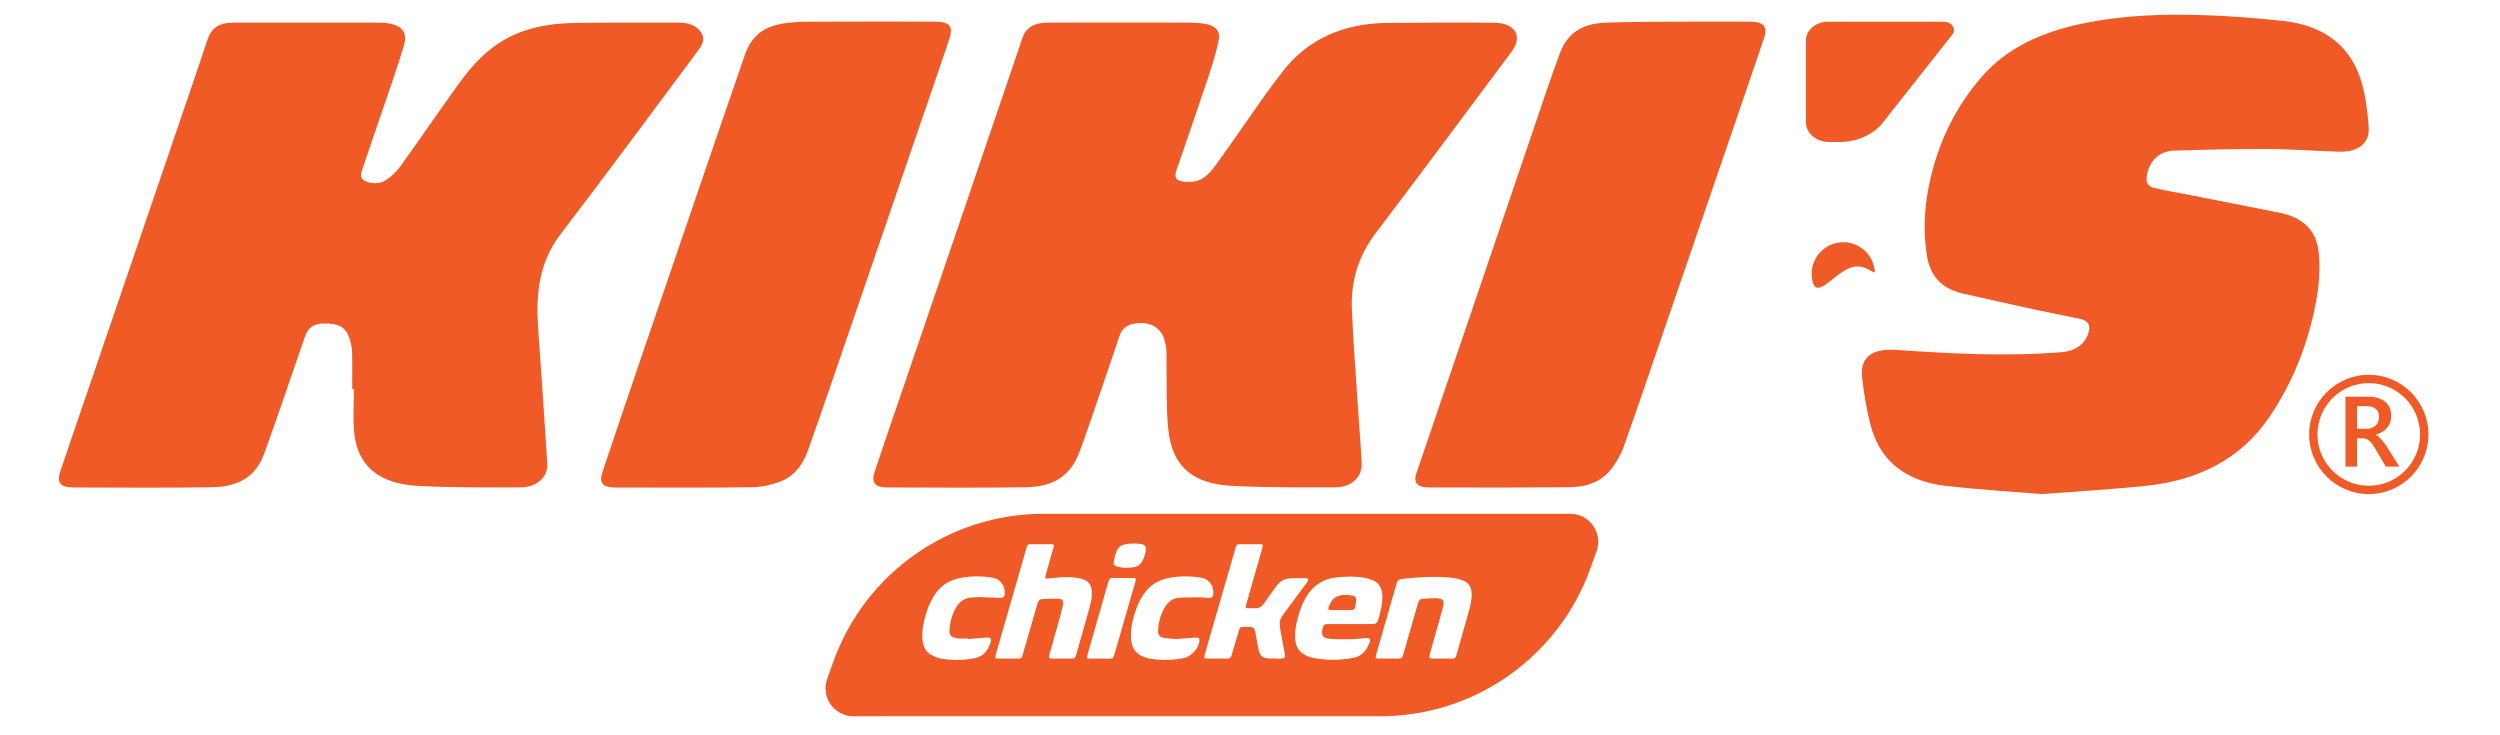
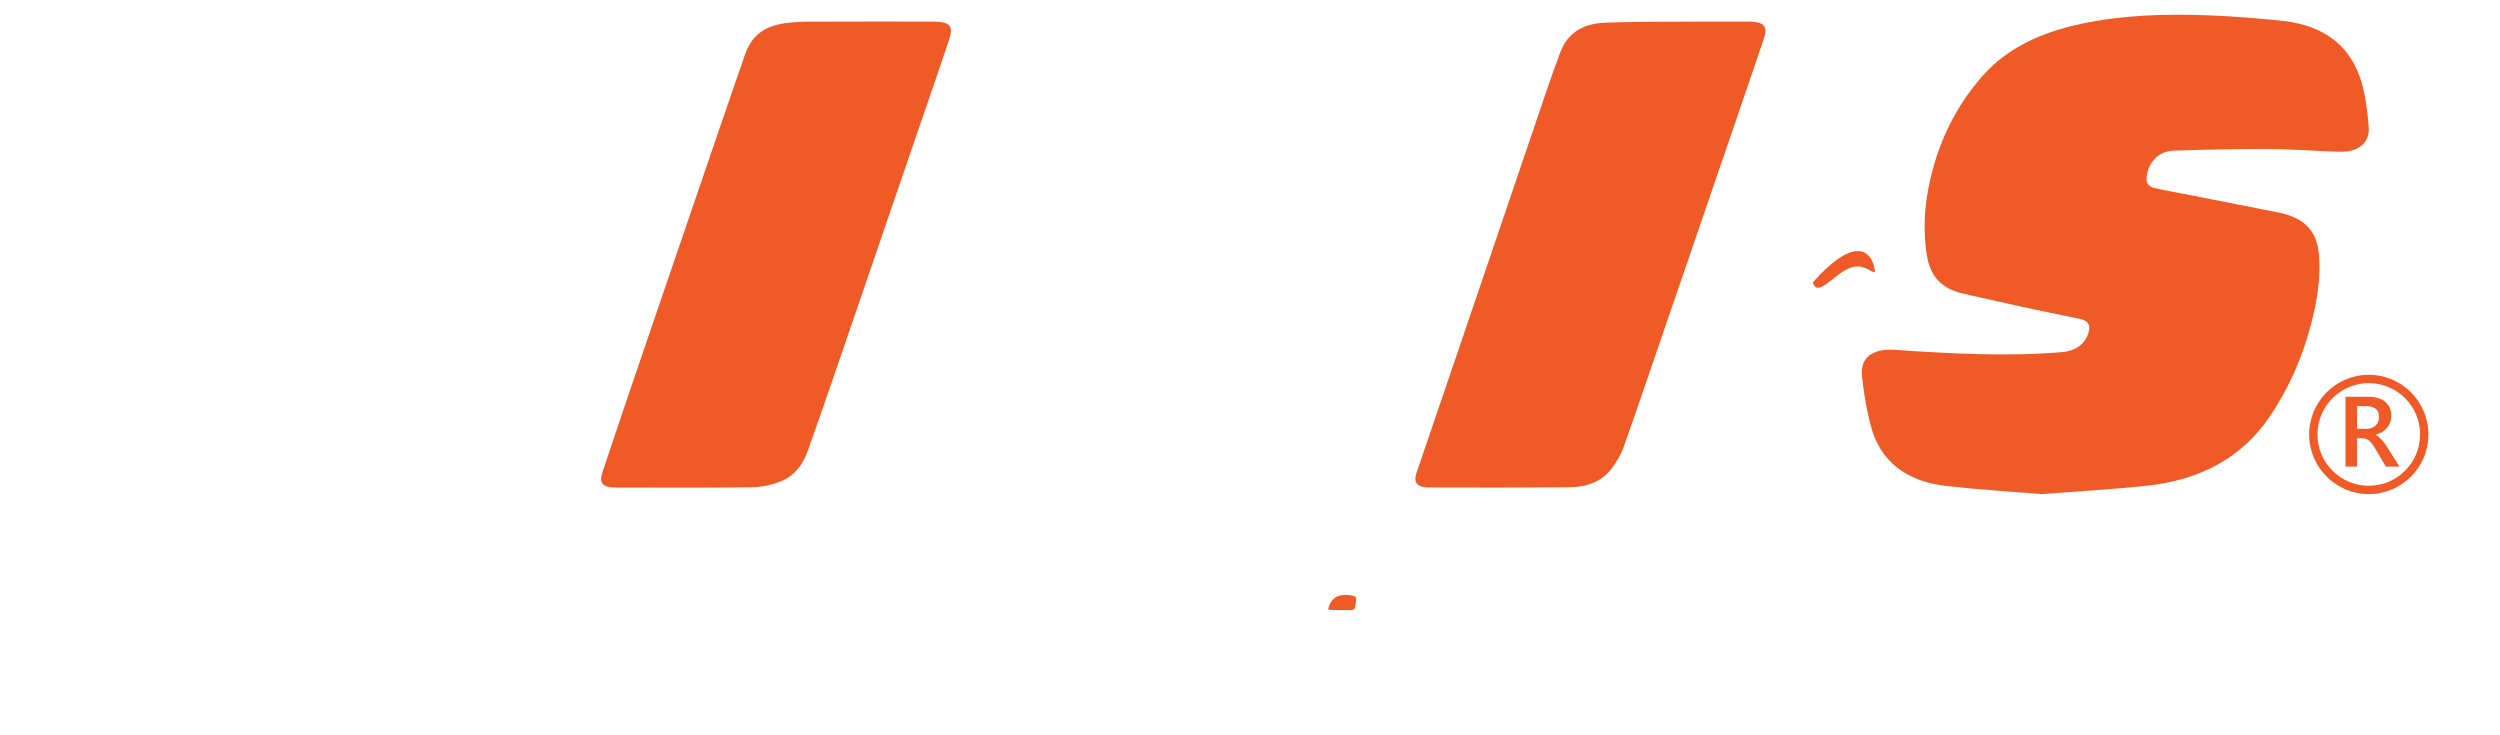
<svg xmlns="http://www.w3.org/2000/svg" width="170" height="50" viewBox="0 0 170 50" fill="none">
-   <path fill-rule="evenodd" clip-rule="evenodd" d="M76.284 1.534C77.768 1.534 79.252 1.529 80.736 1.537C81.12 1.539 81.509 1.555 81.886 1.611C82.584 1.714 82.99 2.071 82.883 2.658C82.727 3.514 82.457 4.359 82.179 5.196C81.497 7.247 80.78 9.29 80.081 11.338C79.965 11.678 79.754 12.139 80.219 12.292C80.623 12.426 81.244 12.391 81.623 12.213C82.061 12.007 82.403 11.594 82.677 11.215C83.767 9.711 84.808 8.183 85.878 6.669C86.31 6.059 86.76 5.457 87.221 4.861C88.904 2.687 91.297 1.582 94.386 1.557C96.775 1.537 99.165 1.523 101.555 1.543C103.041 1.554 103.58 2.451 102.785 3.516C99.718 7.621 96.677 11.74 93.568 15.822C92.344 17.43 91.85 19.164 91.928 21.026C92.019 23.172 92.185 25.317 92.324 27.463C92.411 28.802 92.525 30.14 92.596 31.479C92.646 32.422 91.913 33.135 90.8 33.138C88.451 33.144 86.096 33.159 83.753 33.036C81.206 32.902 79.884 31.805 79.512 29.687C79.384 28.955 79.367 28.206 79.348 27.465C79.319 26.285 79.338 25.105 79.319 23.926C79.314 23.655 79.258 23.379 79.182 23.114C78.926 22.22 78.103 21.797 77.052 22.021C76.565 22.125 76.278 22.398 76.139 22.813C75.471 24.8 74.788 26.784 74.105 28.768C73.876 29.434 73.645 30.101 73.393 30.761C72.788 32.342 71.674 33.107 69.706 33.135C66.585 33.179 63.462 33.158 60.34 33.146C59.487 33.143 59.23 32.822 59.475 32.085C60.105 30.188 60.758 28.297 61.404 26.405C62.659 22.729 63.917 19.053 65.17 15.377C66.624 11.111 68.071 6.843 69.528 2.578C69.769 1.872 70.317 1.543 71.254 1.537C72.931 1.528 74.608 1.535 76.284 1.534Z" fill="#EF5A26" />
-   <path fill-rule="evenodd" clip-rule="evenodd" d="M23.95 26.461C23.95 25.605 23.97 24.748 23.94 23.892C23.928 23.559 23.841 23.218 23.723 22.898C23.476 22.228 22.983 21.98 22.034 21.996C21.302 22.008 20.953 22.262 20.717 22.94C19.806 25.574 18.923 28.215 17.967 30.837C17.401 32.389 16.278 33.106 14.342 33.134C11.221 33.18 8.098 33.158 4.975 33.147C4.116 33.145 3.843 32.813 4.084 32.1C4.934 29.585 5.799 27.074 6.658 24.561C7.675 21.583 8.693 18.605 9.71 15.627C10.976 11.919 12.241 8.212 13.505 4.504C13.712 3.899 13.901 3.29 14.112 2.686C14.395 1.872 14.905 1.539 15.915 1.538C19.173 1.532 22.43 1.537 25.687 1.539C25.803 1.539 25.919 1.54 26.034 1.548C27.269 1.627 27.762 2.119 27.461 3.124C27.011 4.625 26.478 6.109 25.974 7.599C25.554 8.841 25.115 10.078 24.704 11.322C24.589 11.669 24.362 12.104 24.867 12.328C25.34 12.537 25.91 12.502 26.336 12.191C26.679 11.941 26.993 11.638 27.227 11.312C28.545 9.471 29.819 7.609 31.141 5.769C32.102 4.433 33.198 3.19 34.877 2.404C36.229 1.772 37.707 1.576 39.22 1.556C41.513 1.526 43.807 1.538 46.101 1.537C46.751 1.536 47.329 1.687 47.671 2.195C48.011 2.699 47.703 3.128 47.392 3.545C44.315 7.664 41.274 11.802 38.141 15.891C36.584 17.923 36.438 20.126 36.601 22.414C36.816 25.446 37.023 28.479 37.215 31.512C37.274 32.435 36.506 33.142 35.381 33.142C33.07 33.144 30.754 33.163 28.449 33.043C25.73 32.901 24.289 31.651 24.08 29.366C23.992 28.403 24.066 27.43 24.066 26.461H23.95Z" fill="#EF5A26" />
  <path fill-rule="evenodd" clip-rule="evenodd" d="M138.829 33.597C136.636 33.415 134.485 33.288 132.352 33.047C129.52 32.726 127.836 31.281 127.222 28.984C126.924 27.871 126.736 26.73 126.618 25.593C126.483 24.298 127.334 23.687 128.871 23.791C132.638 24.046 136.408 24.256 140.186 23.948C141.19 23.867 141.83 23.358 142.042 22.527C142.163 22.05 141.935 21.786 141.399 21.674C140.353 21.458 139.304 21.253 138.261 21.027C136.66 20.679 135.062 20.326 133.467 19.958C131.907 19.599 131.236 18.662 131.029 17.371C130.696 15.288 130.925 13.241 131.512 11.218C132.146 9.034 133.195 7.003 134.798 5.179C136.497 3.246 138.83 2.189 141.544 1.615C144.358 1.019 147.223 0.932 150.098 1.039C151.807 1.103 153.516 1.24 155.214 1.42C158.26 1.744 159.968 3.323 160.627 5.742C160.887 6.696 161.001 7.686 161.072 8.665C161.148 9.707 160.376 10.345 159.123 10.316C157.505 10.28 155.89 10.14 154.272 10.133C152.119 10.122 149.964 10.175 147.812 10.243C146.433 10.286 145.882 11.568 145.98 12.355C145.999 12.509 146.243 12.725 146.431 12.769C147.263 12.965 148.114 13.106 148.956 13.272C150.96 13.666 152.964 14.059 154.966 14.457C156.688 14.8 157.529 15.713 157.676 17.2C157.839 18.853 157.564 20.458 157.148 22.052C156.566 24.286 155.649 26.419 154.279 28.412C152.411 31.129 149.604 32.653 145.932 33.035C143.566 33.282 141.183 33.415 138.829 33.597Z" fill="#EF5A26" />
  <path fill-rule="evenodd" clip-rule="evenodd" d="M114.256 1.472C115.799 1.472 117.3 1.462 118.842 1.467C119.964 1.471 120.239 1.758 119.93 2.668C118.73 6.207 117.511 9.742 116.299 13.278C115.161 16.597 114.024 19.916 112.885 23.234C112.059 25.638 111.246 28.045 110.389 30.441C110.209 30.943 109.909 31.429 109.576 31.877C108.93 32.744 107.908 33.121 106.732 33.132C103.532 33.159 100.332 33.156 97.132 33.145C96.369 33.143 96.103 32.805 96.313 32.187C97.865 27.624 99.422 23.063 100.975 18.501C102.342 14.482 103.704 10.461 105.073 6.443C105.396 5.496 105.726 4.552 106.075 3.612C106.563 2.298 107.553 1.598 109.188 1.542C110.862 1.484 112.496 1.475 114.172 1.475C114.199 1.472 114.233 1.475 114.256 1.472Z" fill="#EF5A26" />
  <path fill-rule="evenodd" clip-rule="evenodd" d="M58.801 1.466C60.323 1.466 61.846 1.465 63.369 1.467C64.608 1.469 64.862 1.728 64.526 2.736C63.901 4.616 63.245 6.49 62.602 8.366C61.109 12.723 59.618 17.081 58.122 21.438C57.073 24.492 56.034 27.549 54.952 30.595C54.628 31.505 54.094 32.362 52.993 32.772C52.412 32.989 51.738 33.126 51.104 33.133C48.021 33.171 44.936 33.158 41.853 33.15C40.981 33.148 40.718 32.846 40.961 32.12C41.854 29.447 42.76 26.778 43.669 24.109C44.805 20.773 45.948 17.439 47.09 14.105C48.274 10.648 49.449 7.187 50.651 3.734C51.16 2.271 52.141 1.638 53.946 1.52C54.215 1.502 54.484 1.473 54.753 1.472C56.102 1.467 57.452 1.47 58.801 1.47V1.466Z" fill="#EF5A26" />
-   <path fill-rule="evenodd" clip-rule="evenodd" d="M124.316 1.476H132.179C132.682 1.476 133.015 1.915 132.801 2.297L128.043 8.326C127.388 9.158 126.277 9.658 125.088 9.658H124.393C123.516 9.658 122.804 9.061 122.804 8.325V2.743C122.804 2.043 123.481 1.476 124.316 1.476Z" fill="#EF5A26" />
-   <path fill-rule="evenodd" clip-rule="evenodd" d="M99.866 41.617C99.587 42.609 99.303 43.6 99.025 44.593C98.989 44.724 98.915 44.784 98.783 44.784C98.547 44.783 98.311 44.783 98.075 44.783V44.784C97.856 44.784 97.638 44.786 97.419 44.784C97.216 44.782 97.165 44.725 97.216 44.526C97.294 44.221 97.386 43.92 97.471 43.618C97.69 42.84 97.918 42.065 98.122 41.283C98.237 40.843 98.122 40.694 97.671 40.681C97.358 40.671 97.043 40.703 96.729 40.719C96.562 40.728 96.48 40.826 96.435 40.985C96.257 41.62 96.071 42.253 95.887 42.886C95.726 43.444 95.565 44.002 95.401 44.56C95.347 44.745 95.294 44.783 95.1 44.784C94.654 44.785 94.208 44.785 93.762 44.784C93.549 44.784 93.515 44.741 93.574 44.533C93.691 44.121 93.81 43.71 93.928 43.298C94.276 42.089 94.626 40.881 94.969 39.671C95.021 39.485 95.121 39.391 95.312 39.37C96.47 39.241 97.629 39.168 98.792 39.295C99.011 39.319 99.229 39.382 99.438 39.455C99.858 39.601 100.06 39.915 100.073 40.354C100.086 40.788 99.982 41.204 99.866 41.617ZM90.399 43.433C90.85 43.478 91.306 43.478 91.76 43.469C92.144 43.462 92.527 43.414 92.91 43.387C93.133 43.371 93.22 43.46 93.141 43.668C92.944 44.181 92.643 44.611 92.06 44.727C91.138 44.91 90.21 44.915 89.286 44.734C89.006 44.68 88.741 44.573 88.515 44.39C88.149 44.095 88.069 43.682 88.066 43.248C88.062 42.687 88.2 42.148 88.37 41.618C88.516 41.163 88.701 40.727 88.986 40.337C89.456 39.693 90.095 39.353 90.877 39.266C91.523 39.193 92.169 39.176 92.811 39.294C92.994 39.327 93.176 39.385 93.348 39.456C93.742 39.617 93.937 39.931 93.986 40.345C94.04 40.81 93.95 41.259 93.841 41.706C93.804 41.854 93.764 42.002 93.716 42.147C93.647 42.361 93.545 42.434 93.319 42.435C92.807 42.437 92.296 42.436 91.784 42.436C91.29 42.436 90.796 42.435 90.302 42.436C90.044 42.437 89.995 42.479 89.935 42.731C89.934 42.735 89.933 42.739 89.932 42.743C89.831 43.201 89.936 43.387 90.399 43.433ZM87.094 44.784C86.963 44.785 86.832 44.784 86.701 44.784V44.773C86.543 44.773 86.386 44.779 86.229 44.772C85.908 44.757 85.688 44.597 85.61 44.283C85.539 44 85.495 43.71 85.44 43.422C85.406 43.247 85.382 43.069 85.338 42.896C85.287 42.7 85.203 42.636 85.001 42.627C84.849 42.62 84.695 42.621 84.542 42.625C84.361 42.63 84.312 42.662 84.258 42.838C84.135 43.239 84.019 43.641 83.899 44.044C83.847 44.219 83.797 44.396 83.742 44.571C83.69 44.739 83.634 44.783 83.458 44.783C83.007 44.785 82.557 44.784 82.106 44.784C81.884 44.784 81.858 44.748 81.92 44.526C82.002 44.232 82.088 43.938 82.173 43.645C82.79 41.504 83.408 39.364 84.026 37.224C84.077 37.048 84.129 37.007 84.317 37.007C84.758 37.005 85.2 37.006 85.641 37.006C85.884 37.006 85.905 37.033 85.839 37.263C85.646 37.939 85.452 38.615 85.259 39.292C85.086 39.897 84.913 40.501 84.742 41.106C84.68 41.327 84.707 41.359 84.937 41.361C85.068 41.362 85.199 41.356 85.33 41.362C85.59 41.375 85.785 41.268 85.933 41.058C86.182 40.704 86.438 40.355 86.683 39.999C86.918 39.659 87.197 39.375 87.628 39.338C88.01 39.305 88.396 39.308 88.781 39.313C88.968 39.316 89.006 39.429 88.889 39.587C88.379 40.276 87.869 40.964 87.357 41.651C87.176 41.895 86.993 42.139 87.019 42.466C87.033 42.636 87.062 42.805 87.092 42.972C87.181 43.471 87.277 43.969 87.366 44.468C87.411 44.716 87.35 44.783 87.094 44.784ZM79.219 43.387C79.482 43.427 79.749 43.436 79.985 43.456C80.448 43.419 80.879 43.384 81.311 43.352C81.524 43.336 81.595 43.42 81.558 43.636C81.471 44.141 80.984 44.663 80.47 44.758C79.682 44.904 78.888 44.922 78.097 44.769C77.949 44.74 77.804 44.684 77.665 44.622C77.207 44.418 76.979 44.05 76.923 43.56C76.838 42.809 77.019 42.1 77.265 41.404C77.429 40.94 77.658 40.507 77.981 40.132C78.384 39.664 78.908 39.407 79.504 39.297C80.237 39.163 80.974 39.158 81.708 39.291C82.249 39.389 82.604 39.932 82.491 40.476C82.466 40.599 82.367 40.668 82.214 40.659C82.031 40.648 81.848 40.62 81.665 40.62C81.18 40.62 80.695 40.617 80.211 40.64C79.724 40.664 79.395 40.951 79.169 41.359C78.921 41.809 78.784 42.296 78.752 42.809C78.729 43.188 78.845 43.332 79.219 43.387ZM75.776 44.516C75.705 44.76 75.674 44.784 75.416 44.784C75.207 44.785 74.997 44.784 74.787 44.784C74.555 44.784 74.324 44.785 74.092 44.784C73.92 44.783 73.888 44.746 73.935 44.577C74.082 44.047 74.235 43.518 74.387 42.989C74.711 41.856 75.036 40.722 75.36 39.589C75.427 39.353 75.488 39.306 75.73 39.305C76.168 39.304 76.604 39.304 77.042 39.305C77.24 39.305 77.268 39.342 77.211 39.544C77.08 40.007 76.945 40.467 76.811 40.929C76.466 42.124 76.121 43.32 75.776 44.516ZM72.844 44.784C72.42 44.785 71.996 44.785 71.572 44.784C71.338 44.783 71.295 44.736 71.359 44.507C71.567 43.757 71.786 43.011 71.995 42.262C72.1 41.884 72.202 41.504 72.285 41.12C72.341 40.861 72.23 40.712 71.967 40.707C71.597 40.699 71.226 40.721 70.856 40.741C70.669 40.751 70.593 40.893 70.546 41.053C70.413 41.51 70.281 41.968 70.149 42.425C69.946 43.131 69.744 43.836 69.54 44.541C69.48 44.748 69.431 44.783 69.212 44.784C68.775 44.785 68.337 44.785 67.9 44.784C67.676 44.784 67.646 44.745 67.708 44.526C67.859 44.001 68.01 43.476 68.162 42.951C68.707 41.058 69.253 39.165 69.798 37.272C69.865 37.038 69.906 37.007 70.147 37.006C70.365 37.006 70.584 37.006 70.803 37.006C71.021 37.006 71.24 37.006 71.459 37.006C71.668 37.007 71.692 37.038 71.636 37.236C71.463 37.845 71.29 38.455 71.117 39.064C71.111 39.085 71.103 39.105 71.099 39.127C71.055 39.32 71.097 39.364 71.295 39.341C71.856 39.274 72.417 39.207 72.982 39.262C73.193 39.282 73.409 39.316 73.61 39.382C74.044 39.524 74.216 39.774 74.241 40.23C74.262 40.597 74.191 40.953 74.093 41.303C73.793 42.38 73.486 43.456 73.18 44.532C73.12 44.743 73.066 44.783 72.844 44.784ZM67.365 43.656C67.197 44.202 66.893 44.642 66.29 44.757C65.493 44.907 64.689 44.927 63.892 44.763C63.687 44.72 63.486 44.625 63.302 44.52C62.937 44.314 62.793 43.964 62.739 43.564C62.677 43.11 62.74 42.666 62.838 42.224C62.965 41.654 63.162 41.111 63.458 40.603C63.877 39.881 64.499 39.448 65.315 39.298C66.052 39.162 66.793 39.157 67.532 39.292C68.064 39.39 68.42 39.937 68.309 40.471C68.28 40.608 68.176 40.666 67.995 40.658C67.545 40.636 67.096 40.614 66.645 40.602C66.472 40.597 66.297 40.621 66.122 40.627C65.595 40.648 65.225 40.916 64.98 41.366C64.734 41.818 64.598 42.305 64.566 42.817C64.543 43.188 64.663 43.322 65.029 43.39C65.102 43.403 65.176 43.419 65.249 43.421C65.442 43.425 65.634 43.422 65.826 43.422C65.826 43.433 65.827 43.443 65.827 43.454C66.254 43.42 66.681 43.385 67.108 43.353C67.344 43.335 67.436 43.427 67.365 43.656ZM75.736 38.182C75.782 37.94 75.844 37.696 75.934 37.468C76.034 37.216 76.227 37.062 76.512 37.013C76.873 36.952 77.231 36.932 77.592 36.994C77.855 37.039 77.942 37.147 77.913 37.409C77.878 37.72 77.783 38.011 77.603 38.274C77.425 38.535 77.149 38.562 76.876 38.598C76.778 38.611 76.676 38.599 76.576 38.599C76.575 38.611 76.573 38.623 76.572 38.635C76.371 38.602 76.166 38.581 75.969 38.532C75.778 38.484 75.7 38.377 75.736 38.182ZM106.777 34.938H70.961C64.553 34.938 58.835 38.96 56.669 44.991L56.248 46.163C55.803 47.402 56.721 48.706 58.037 48.706H93.854C100.261 48.706 105.98 44.684 108.146 38.653L108.567 37.481C109.011 36.242 108.093 34.938 106.777 34.938Z" fill="#EF5A26" />
  <path fill-rule="evenodd" clip-rule="evenodd" d="M90.505 41.478C90.733 41.482 90.96 41.479 91.187 41.479V41.485C91.418 41.485 91.65 41.482 91.882 41.486C92.011 41.487 92.112 41.438 92.141 41.312C92.18 41.143 92.208 40.969 92.219 40.797C92.228 40.642 92.145 40.532 91.992 40.503C91.818 40.47 91.637 40.449 91.46 40.453C90.882 40.465 90.546 40.719 90.354 41.265C90.295 41.435 90.32 41.475 90.505 41.478Z" fill="#EF5A26" />
-   <path fill-rule="evenodd" clip-rule="evenodd" d="M127.413 18.044C127.732 19.187 127.084 17.85 125.94 18.169C124.797 18.488 123.592 20.343 123.272 19.2C122.953 18.056 123.621 16.871 124.765 16.551C125.908 16.232 127.094 16.901 127.413 18.044Z" fill="#EF5A26" />
+   <path fill-rule="evenodd" clip-rule="evenodd" d="M127.413 18.044C127.732 19.187 127.084 17.85 125.94 18.169C124.797 18.488 123.592 20.343 123.272 19.2C125.908 16.232 127.094 16.901 127.413 18.044Z" fill="#EF5A26" />
  <path fill-rule="evenodd" clip-rule="evenodd" d="M160.276 27.617V29.16H160.932C161.054 29.16 161.166 29.142 161.268 29.104C161.371 29.066 161.46 29.012 161.535 28.942C161.61 28.871 161.669 28.785 161.711 28.683C161.753 28.582 161.774 28.468 161.774 28.342C161.774 28.115 161.702 27.937 161.558 27.809C161.415 27.681 161.208 27.617 160.939 27.617H160.276ZM163.161 31.727H162.24L161.482 30.455C161.414 30.338 161.347 30.239 161.282 30.156C161.217 30.073 161.15 30.005 161.083 29.952C161.016 29.899 160.942 29.86 160.863 29.836C160.783 29.812 160.694 29.8 160.594 29.8H160.276V31.727H159.491V26.977H161.055C161.278 26.977 161.483 27.004 161.671 27.057C161.859 27.11 162.022 27.19 162.161 27.297C162.3 27.404 162.409 27.538 162.487 27.698C162.566 27.858 162.605 28.045 162.605 28.259C162.605 28.427 162.58 28.581 162.53 28.721C162.481 28.862 162.41 28.986 162.318 29.096C162.227 29.205 162.116 29.298 161.987 29.375C161.858 29.453 161.713 29.513 161.552 29.554V29.568C161.638 29.616 161.713 29.67 161.777 29.729C161.841 29.787 161.902 29.847 161.959 29.909C162.016 29.971 162.073 30.041 162.13 30.119C162.186 30.198 162.248 30.289 162.317 30.392L163.161 31.727Z" fill="#EF5A26" />
  <path fill-rule="evenodd" clip-rule="evenodd" d="M161.077 26.052C159.153 26.052 157.587 27.617 157.587 29.542C157.587 31.466 159.153 33.032 161.077 33.032C163.002 33.032 164.567 31.466 164.567 29.542C164.567 27.617 163.002 26.052 161.077 26.052ZM161.077 33.597C158.841 33.597 157.022 31.778 157.022 29.542C157.022 27.305 158.841 25.486 161.077 25.486C163.314 25.486 165.133 27.305 165.133 29.542C165.133 31.778 163.314 33.597 161.077 33.597Z" fill="#EF5A26" />
</svg>